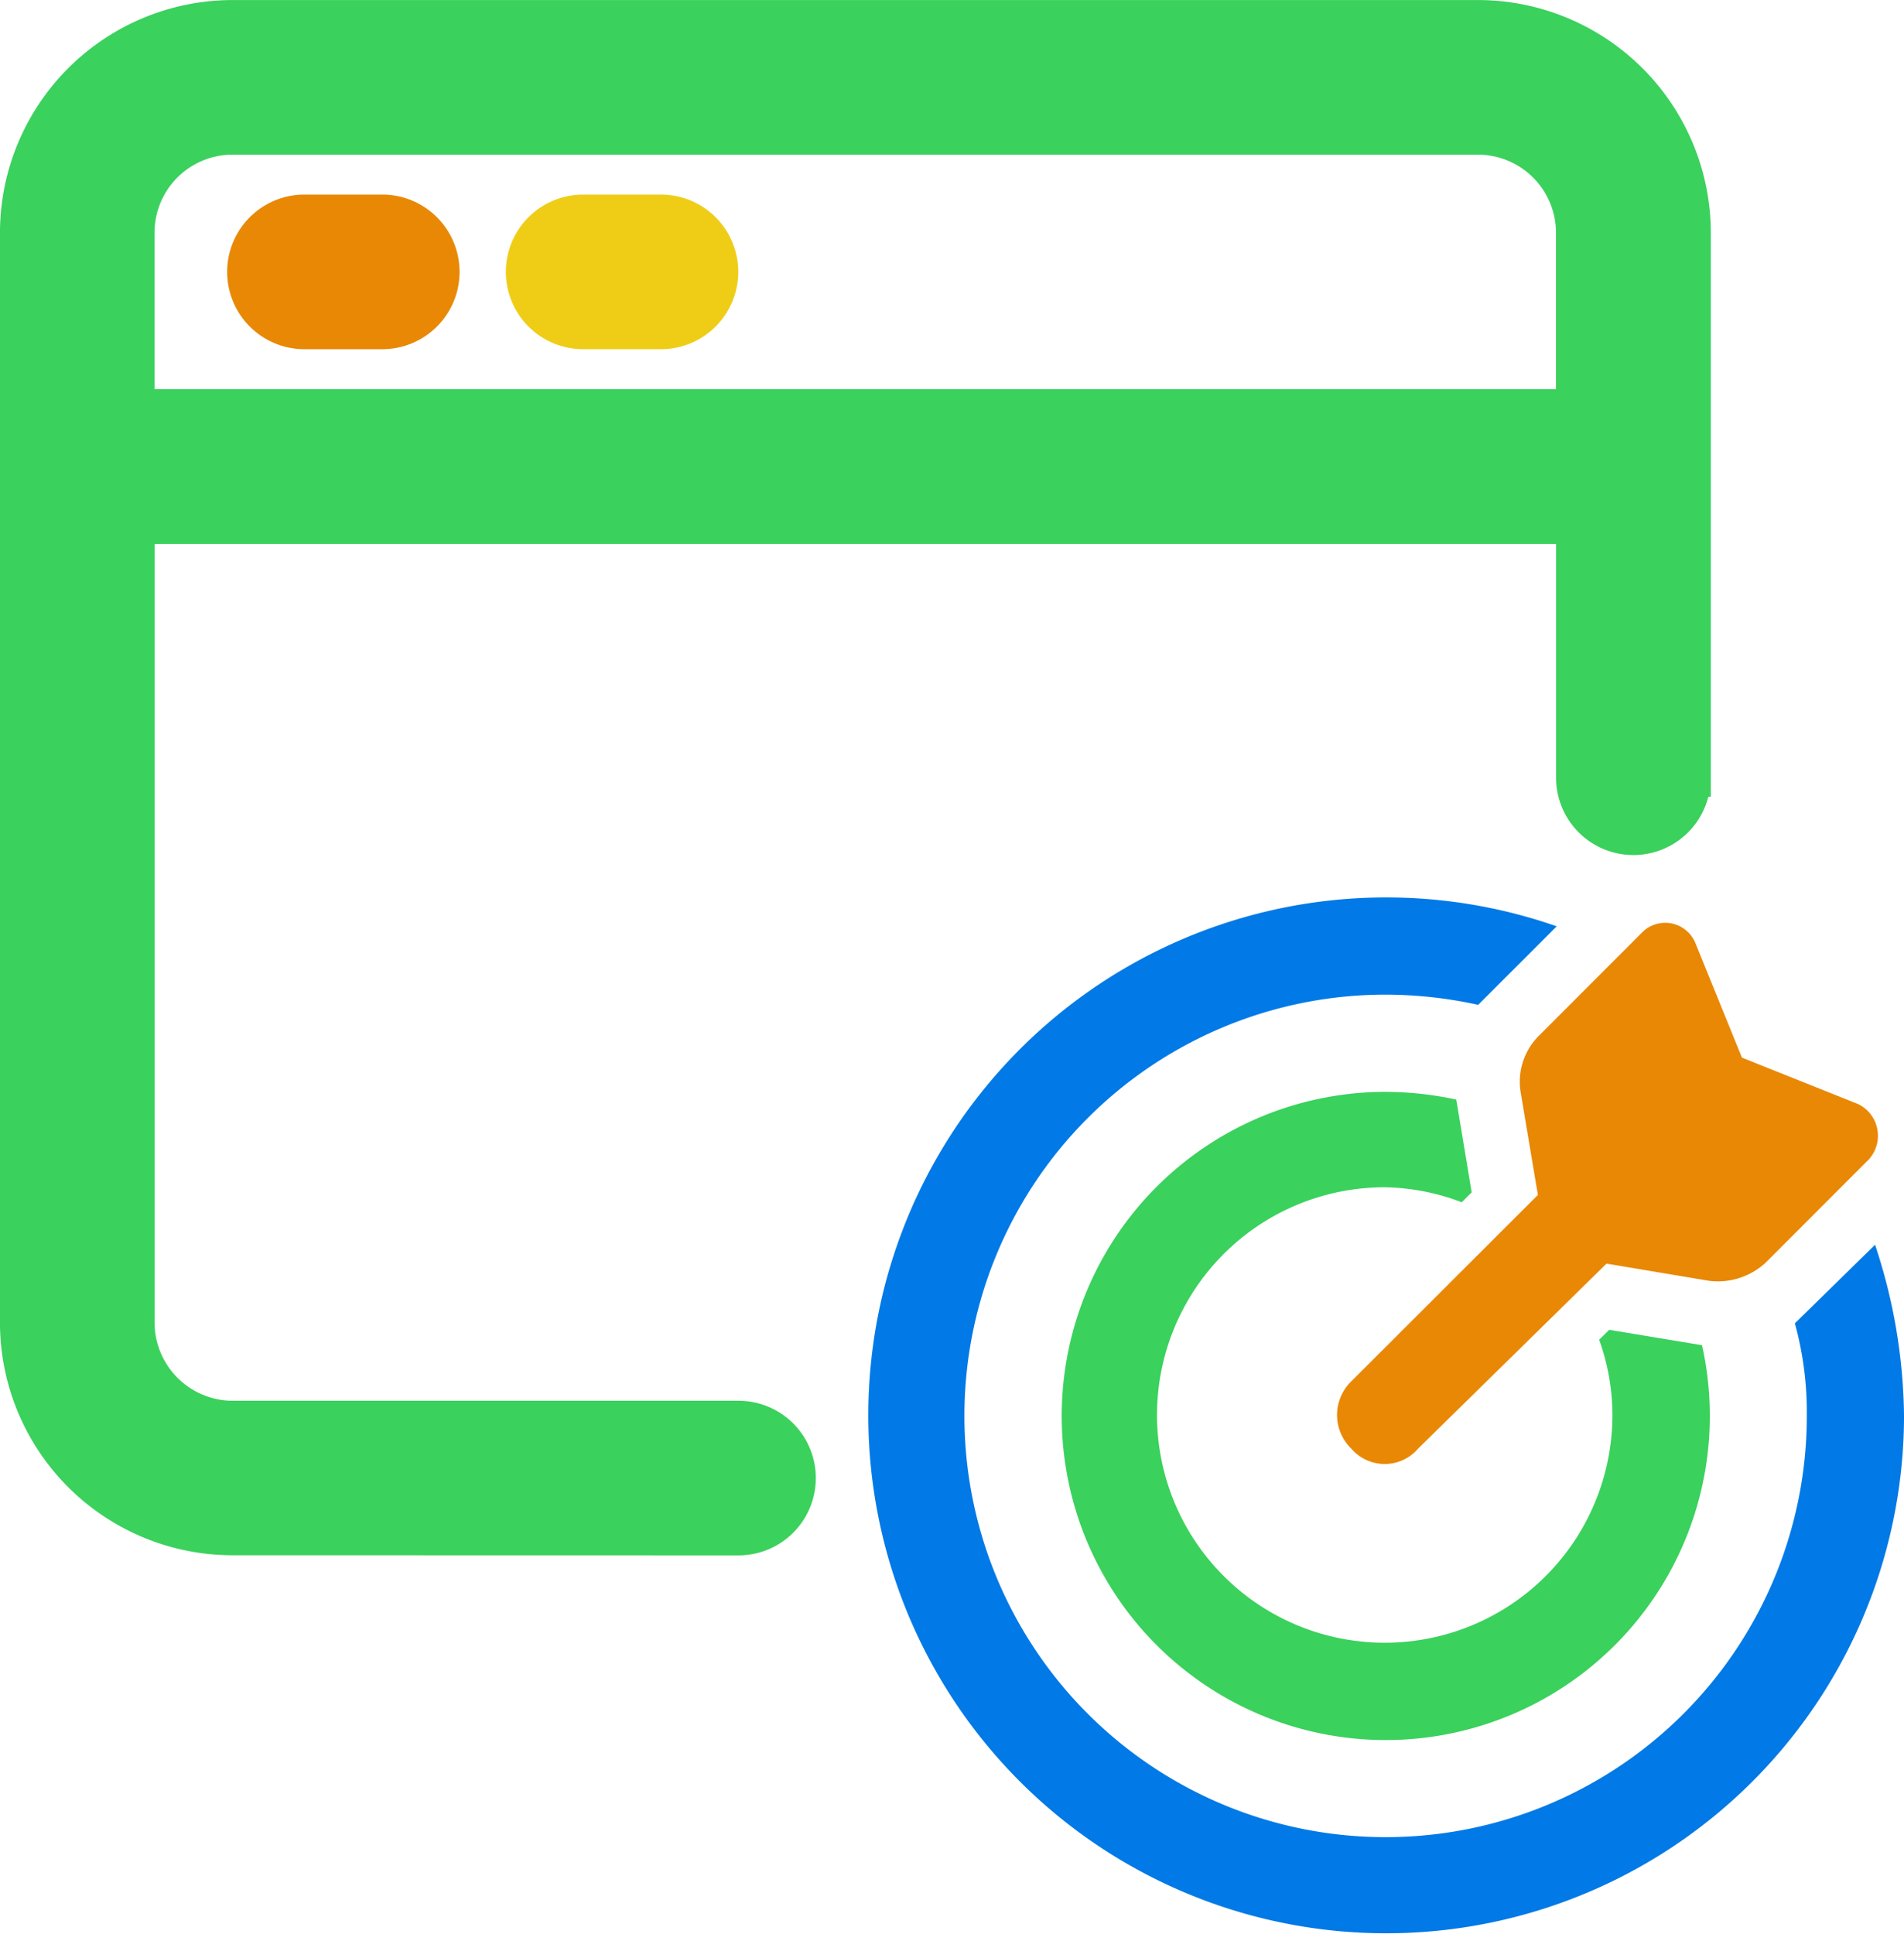
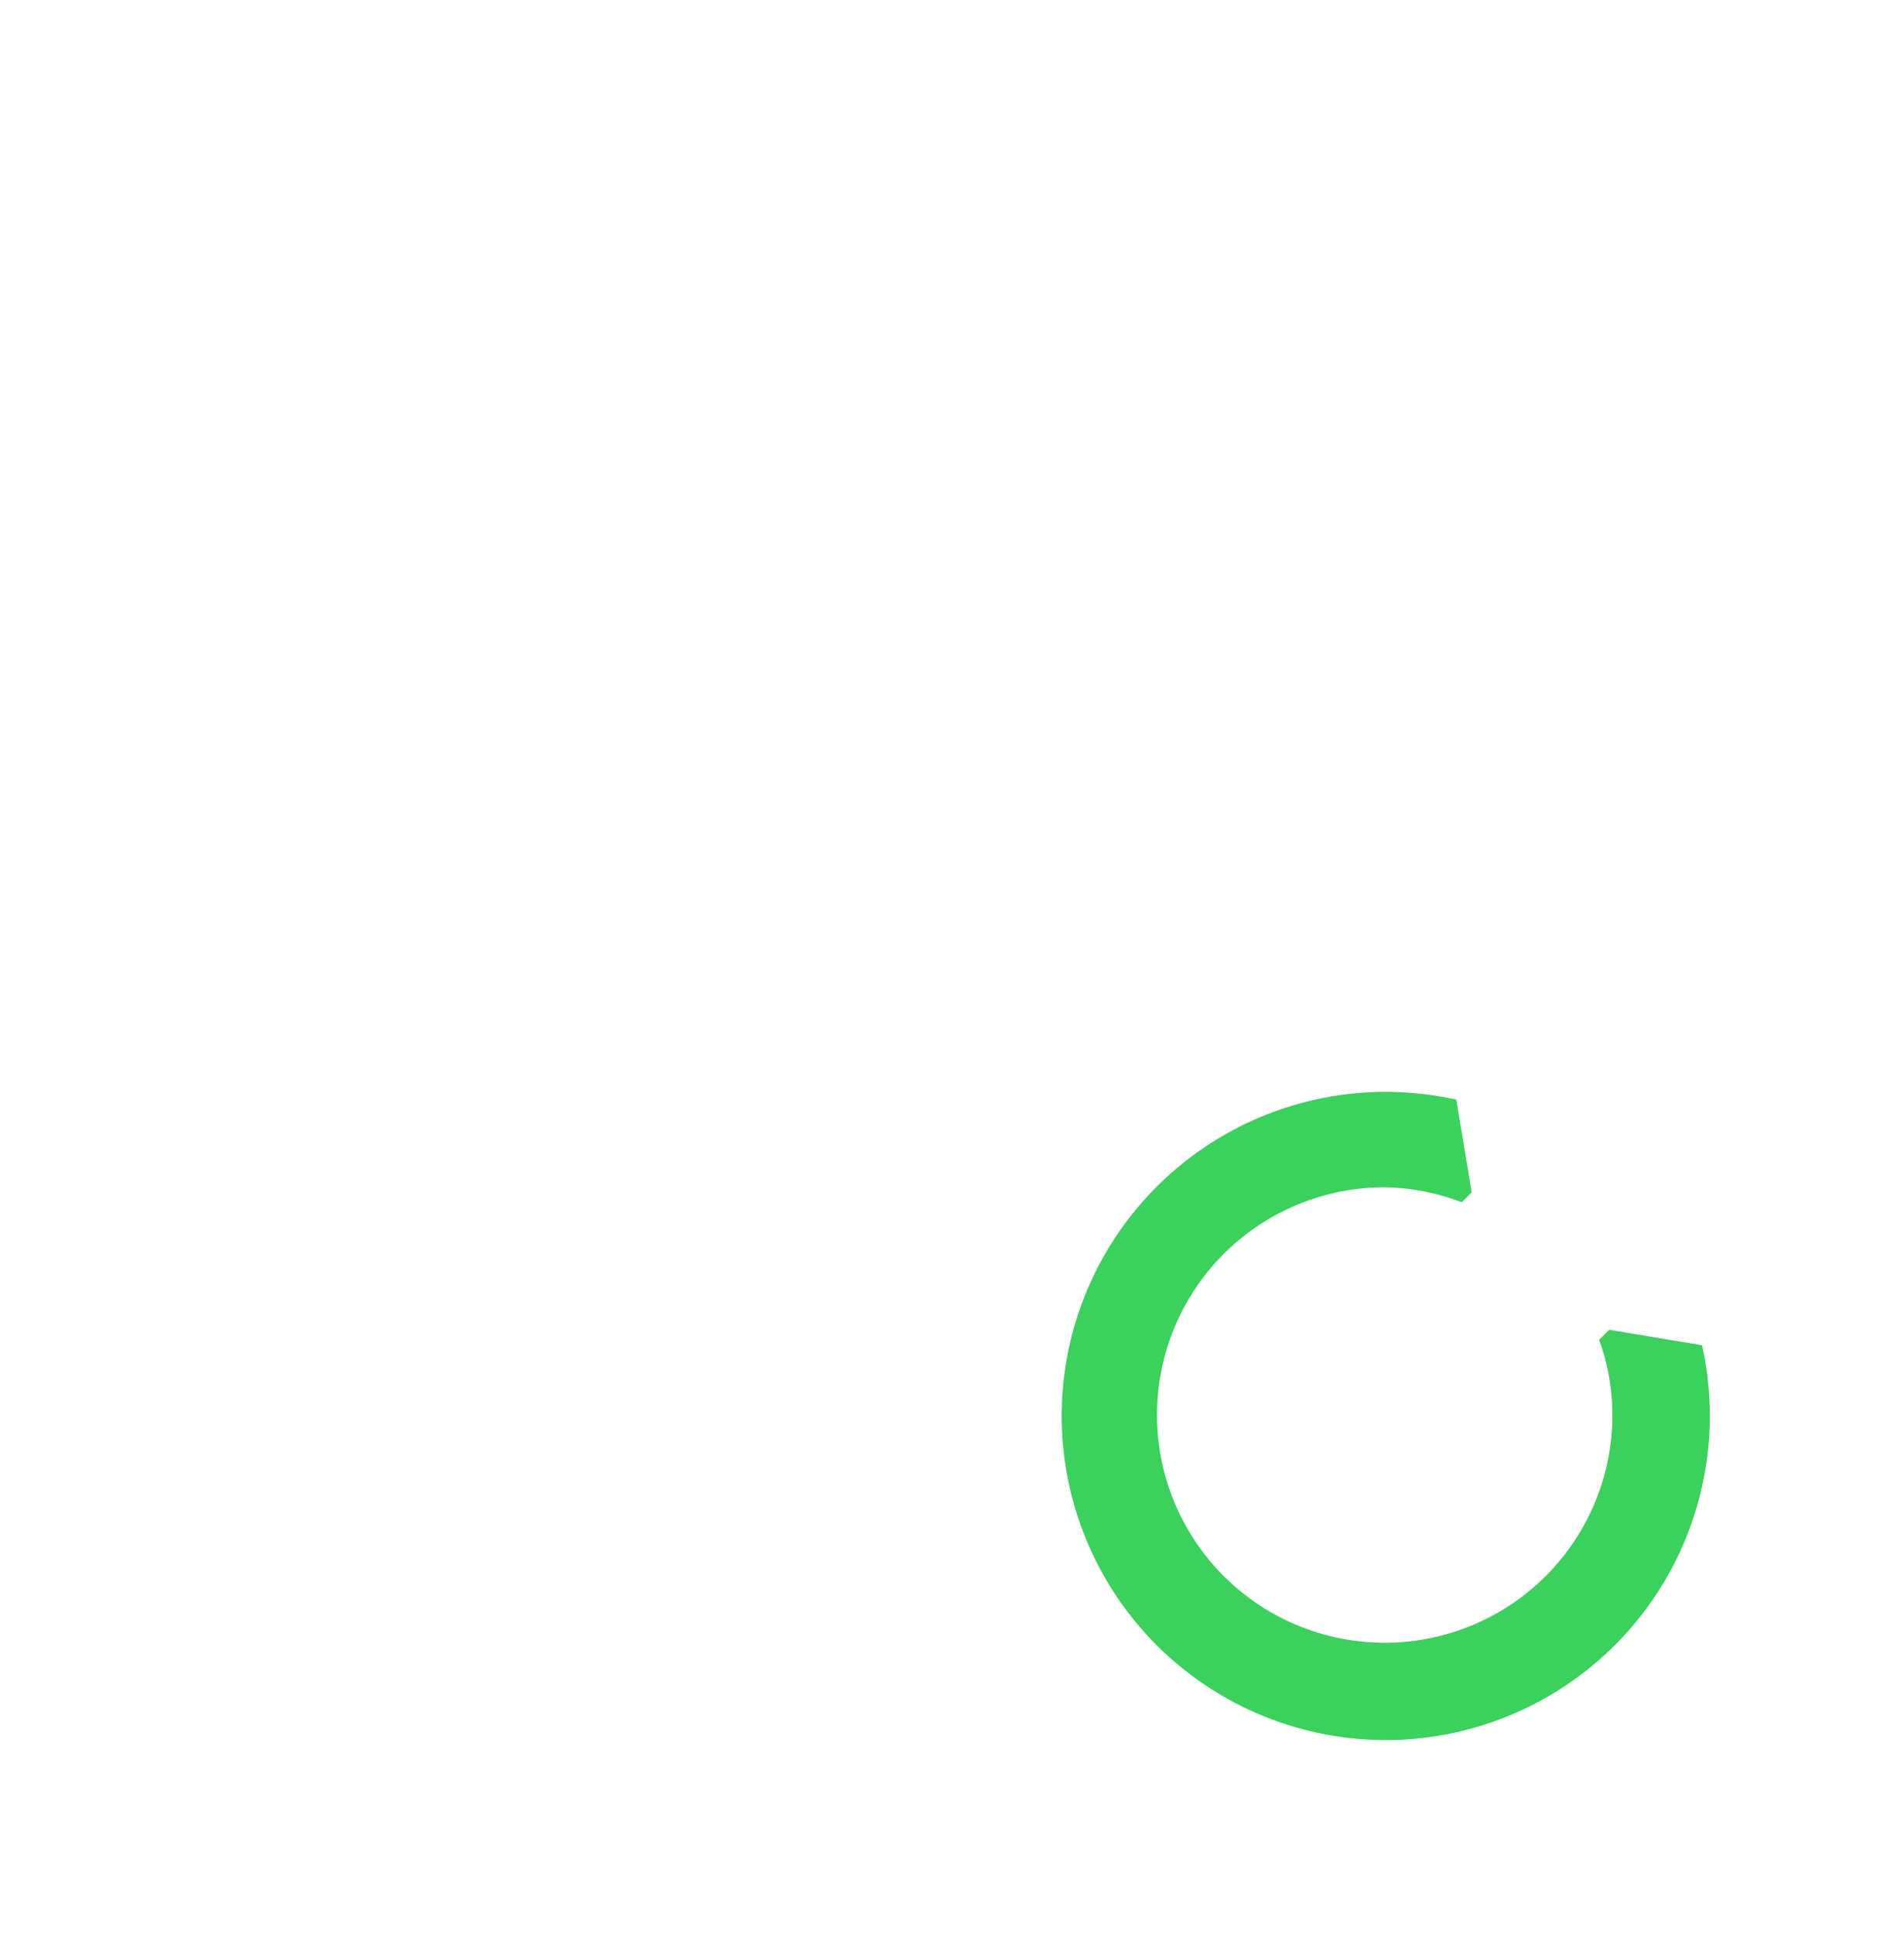
<svg xmlns="http://www.w3.org/2000/svg" width="100.584" height="102.173" viewBox="0 0 100.584 102.173">
  <g id="marketing-blog" transform="translate(-315 -842)">
    <g id="Group_19147" data-name="Group 19147" transform="translate(-540.623 -157.178)">
-       <path id="Path_53941" data-name="Path 53941" d="M5422.3,16938.15a12.292,12.292,0,0,1-12.3-12.3v-57.539a12.3,12.3,0,0,1,12.307-12.307h65.766a12.313,12.313,0,0,1,12.307,12.307v29.773h-.132a4.084,4.084,0,0,1-8.043-1v-12.354h-74.038v41.123a4.138,4.138,0,0,0,4.136,4.137h26.713a4.083,4.083,0,1,1,0,8.166Zm69.9-61.592v-8.25a4.129,4.129,0,0,0-4.136-4.137H5422.3a4.122,4.122,0,0,0-4.136,4.137v8.25Z" transform="translate(-4554.378 -15856.824)" fill="#3ad15c" />
-       <path id="Path_53942" data-name="Path 53942" d="M5414.084,16864.166a4.084,4.084,0,0,1,0-8.168h4.11a4.084,4.084,0,0,1,0,8.168Z" transform="translate(-4527.654 -15846.543)" fill="#efcd17" />
-       <path id="Path_53943" data-name="Path 53943" d="M5414.084,16864.166a4.084,4.084,0,0,1,0-8.168h4.11a4.084,4.084,0,0,1,0,8.168Z" transform="translate(-4542.377 -15846.543)" fill="#e88804" />
-     </g>
-     <path id="bullseye-arrow" d="M53.242,18.346a29.429,29.429,0,0,1,1.53,9.039A27.357,27.357,0,1,1,36.425,1.527L32.275,5.674a22.969,22.969,0,0,0-4.889-.539A22.251,22.251,0,1,0,49.637,27.386a17.72,17.72,0,0,0-.631-4.889Z" transform="translate(360.813 889.401)" fill="#0179e6" />
+       </g>
    <path id="bullseye-arrow-2" data-name="bullseye-arrow" d="M39.2,22.839l4.9.813A17.119,17.119,0,1,1,27.386,10.27a17.96,17.96,0,0,1,3.733.408l.813,4.9-.524.524a11.959,11.959,0,0,0-4.022-.792A12.029,12.029,0,1,0,39.367,27.289a11.767,11.767,0,0,0-.7-3.926Z" transform="translate(360.813 889.401)" fill="#3ad15c" />
-     <path id="bullseye-arrow-3" data-name="bullseye-arrow" d="M29.108,29.108a2.324,2.324,0,0,1-3.541,0,2.473,2.473,0,0,1,0-3.541l9.863-9.852L34.521,10.3a3.421,3.421,0,0,1,.952-2.982L40.95,1.836a1.722,1.722,0,0,1,2.8.574l2.46,6.052,6.151,2.46a1.862,1.862,0,0,1,.567,2.9L47.454,19.3a3.718,3.718,0,0,1-2.974.952l-5.424-.909Z" transform="translate(360.813 889.401)" fill="#e88804" />
  </g>
</svg>